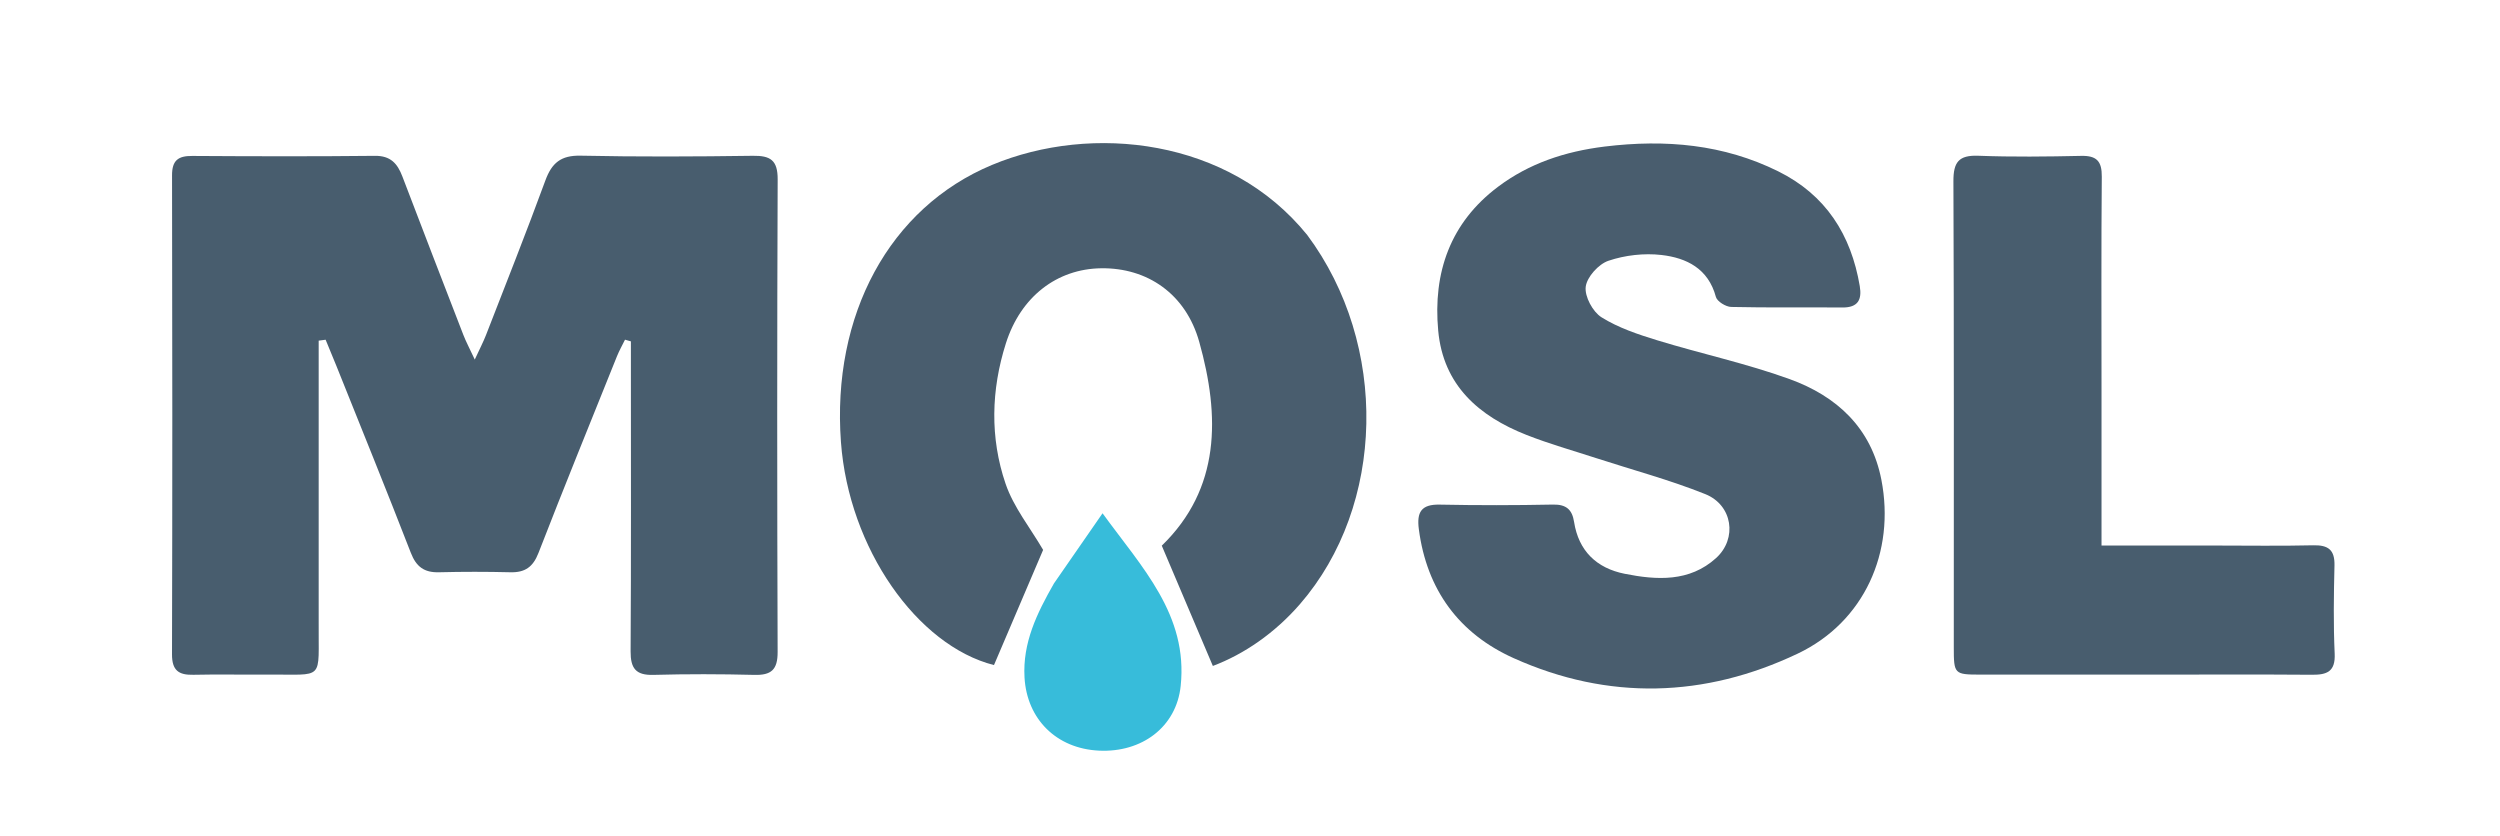
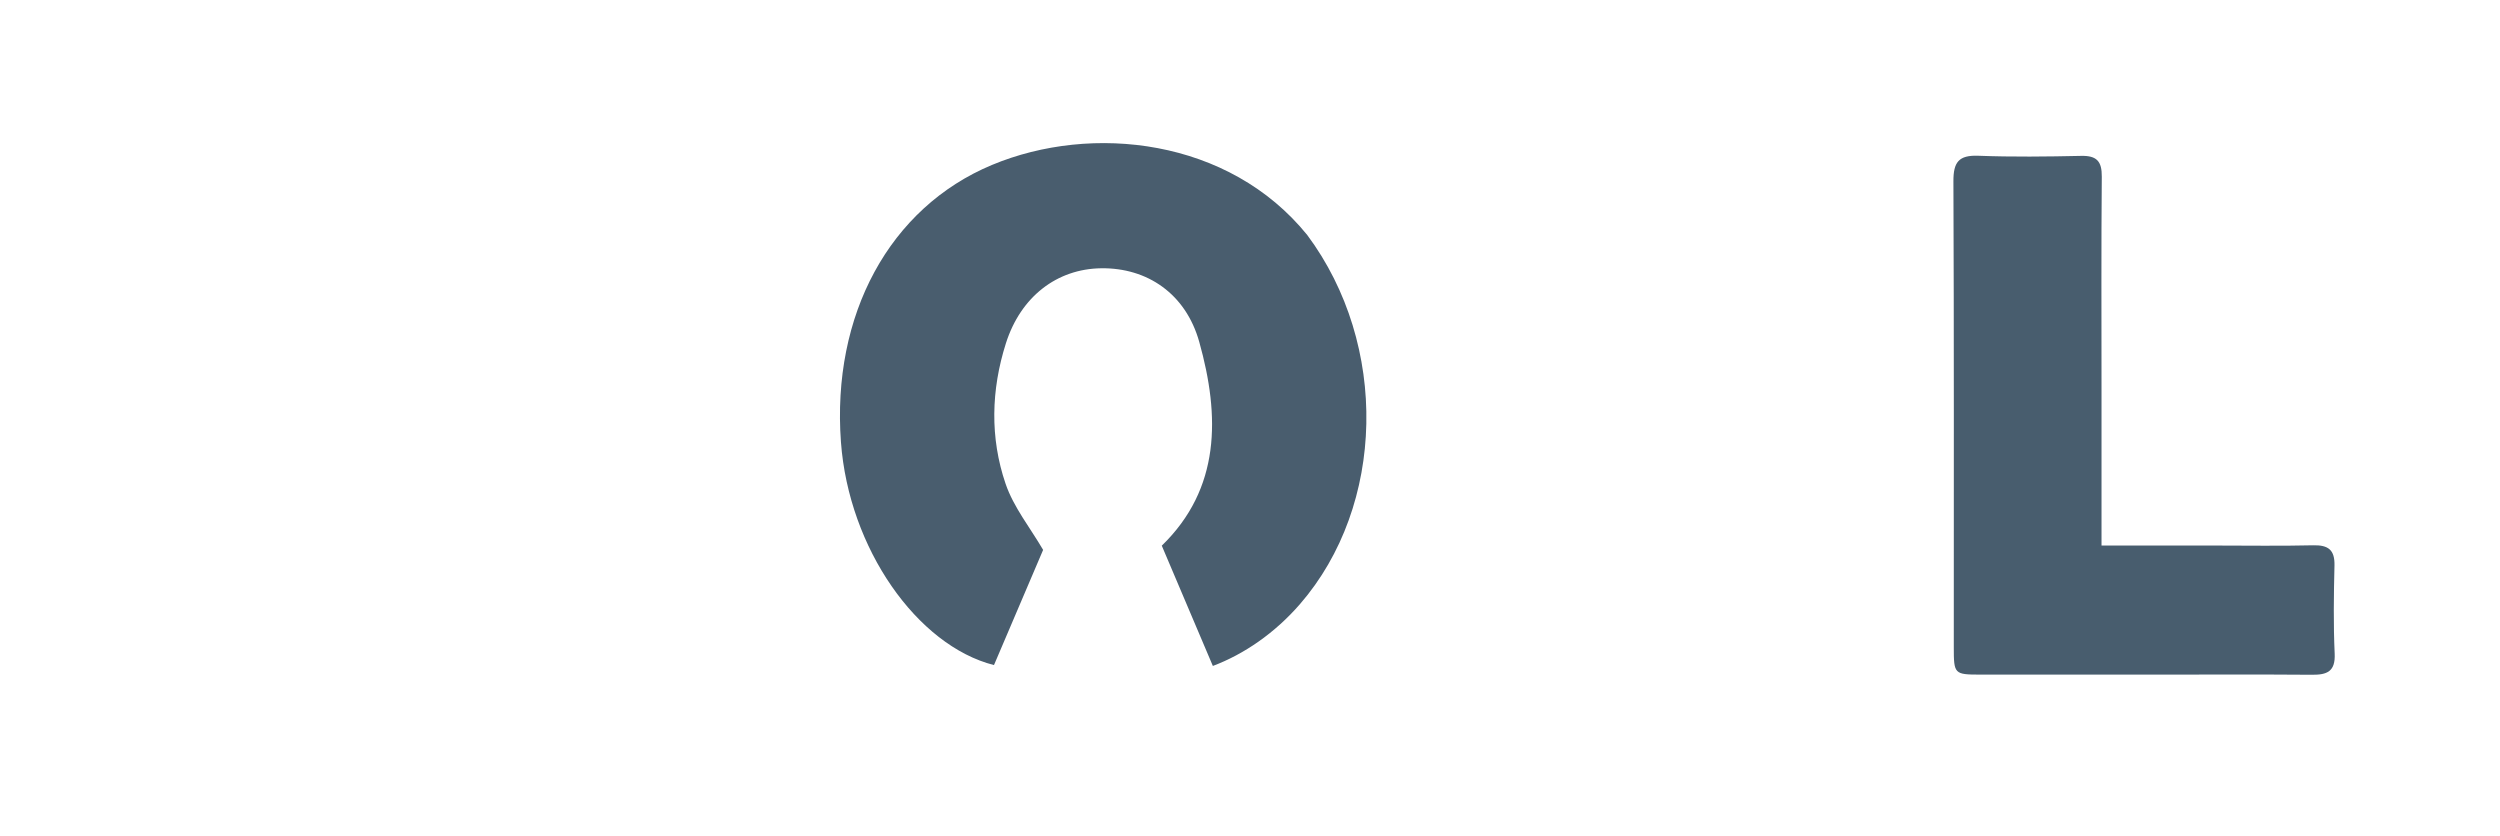
<svg xmlns="http://www.w3.org/2000/svg" version="1.1" id="Layer_1" x="0px" y="0px" width="100%" viewBox="0 0 595 199" xml:space="preserve">
-   <path fill="#485D6E" opacity="1" stroke="none" d=" M75.846,147.956   C75.712,162.354 77.55,160.427 63.518,160.552   C57.686,160.603 51.85,160.463 46.02,160.599   C42.516,160.681 40.926,159.562 40.937,155.724   C41.038,117.727 41.03,79.728 40.946,41.73   C40.938,38.159 42.408,37.095 45.732,37.115   C60.231,37.204 74.731,37.249 89.229,37.089   C92.962,37.047 94.593,38.924 95.763,41.994   C100.561,54.577 105.411,67.141 110.275,79.699   C110.902,81.318 111.729,82.86 112.995,85.578   C114.234,82.891 115.042,81.355 115.666,79.748   C120.42,67.505 125.275,55.299 129.791,42.969   C131.331,38.764 133.502,36.95 138.186,37.05   C151.846,37.342 165.517,37.272 179.181,37.08   C183.375,37.021 185.103,38.131 185.085,42.685   C184.937,80.182 184.948,117.681 185.076,155.179   C185.091,159.416 183.549,160.728 179.51,160.624   C171.516,160.419 163.508,160.403 155.515,160.623   C151.302,160.739 150.061,159.055 150.085,155.003   C150.223,132.171 150.153,109.339 150.153,86.507   C150.153,84.752 150.153,82.998 150.153,81.244   C149.686,81.111 149.219,80.979 148.752,80.846   C148.108,82.163 147.377,83.446 146.832,84.803   C140.566,100.387 134.237,115.946 128.157,131.602   C126.853,134.96 124.942,136.285 121.47,136.199   C115.807,136.059 110.135,136.056 104.473,136.2   C100.985,136.289 99.077,134.918 97.783,131.582   C92.014,116.705 86.002,101.923 80.071,87.109   C79.233,85.017 78.357,82.94 77.499,80.855   C76.948,80.928 76.397,81.001 75.846,81.074   C75.846,103.204 75.846,125.334 75.846,147.956  z" />
-   <path fill="#495D6E" opacity="1" stroke="none" d=" M381.895,34.882   C396.493,33.104 410.235,34.36 423.192,40.765   C434.537,46.373 440.556,55.849 442.625,68.094   C443.174,71.342 442.186,73.216 438.506,73.183   C429.679,73.106 420.847,73.26 412.024,73.053   C410.747,73.023 408.67,71.745 408.381,70.666   C406.577,63.914 401.387,61.373 395.431,60.687   C391.294,60.21 386.746,60.734 382.805,62.064   C380.462,62.855 377.69,65.919 377.4,68.247   C377.112,70.553 379.076,74.212 381.156,75.514   C385.156,78.017 389.84,79.586 394.411,80.986   C404.888,84.195 415.672,86.505 425.949,90.233   C437.113,94.282 445.353,101.786 447.767,114.178   C451.117,131.378 443.683,148.041 427.847,155.566   C405.696,166.09 382.819,166.767 360.279,156.651   C347.261,150.809 339.563,140.379 337.682,125.937   C337.16,121.928 338.23,120.009 342.62,120.098   C351.611,120.28 360.611,120.274 369.602,120.088   C372.761,120.023 374.17,121.271 374.629,124.212   C375.71,131.152 380.022,135.229 386.658,136.557   C394.304,138.088 402.109,138.545 408.425,132.82   C413.545,128.178 412.355,120.207 405.854,117.598   C397.402,114.207 388.538,111.846 379.857,109.022   C374.333,107.225 368.721,105.645 363.324,103.52   C351.94,99.038 343.491,91.686 342.293,78.695   C341.019,64.882 345.14,52.992 356.58,44.416   C363.924,38.911 372.386,36.057 381.895,34.882  z" />
  <path fill="#495D6E" opacity="1" stroke="none" d=" M311.116,55.924   C330.579,82.053 329.752,120.32 309.386,143.786   C303.394,150.69 296.066,155.705 288.659,158.497   C284.565,148.855 280.583,139.479 276.503,129.872   C290.492,116.301 290.39,99.088 285.422,81.371   C282.202,69.89 273.029,63.704 262.083,63.848   C251.567,63.985 242.931,70.595 239.401,81.717   C235.884,92.794 235.59,104.172 239.325,115.127   C241.237,120.736 245.213,125.64 248.263,130.875   C244.63,139.388 240.635,148.753 236.566,158.289   C218.285,153.634 202.019,130.536 200.147,105.234   C197.907,74.961 211.691,49.439 236.085,39.259   C259.884,29.328 292.513,32.962 311.116,55.924  z" />
  <path fill="#485D6E" opacity="1" stroke="none" d=" M500.162,93   C500.162,105.439 500.162,117.377 500.162,129.838   C509.482,129.838 518.26,129.838 527.039,129.838   C534.864,129.838 542.693,129.968 550.514,129.781   C554.1,129.695 555.697,130.831 555.606,134.598   C555.436,141.586 555.334,148.593 555.653,155.571   C555.848,159.843 553.833,160.62 550.252,160.593   C537.932,160.497 525.611,160.556 513.29,160.557   C499.304,160.558 485.318,160.568 471.333,160.557   C465.111,160.551 465.002,160.432 465.002,154.032   C464.998,117.069 465.067,80.106 464.913,43.144   C464.894,38.606 466.162,36.89 470.845,37.069   C478.991,37.379 487.161,37.278 495.315,37.1   C498.998,37.02 500.258,38.351 500.226,42.052   C500.079,58.867 500.161,75.684 500.162,93  z" />
-   <path fill="#37BCDA" opacity="1" stroke="none" d=" M250.839,138.86   C254.616,133.37 258.211,128.197 262.406,122.16   C271.827,135.128 282.79,146.337 281.002,163.271   C279.973,173.013 271.788,179.143 261.554,178.652   C251.415,178.166 244.399,171.14 243.836,161.239   C243.366,152.984 246.751,146.025 250.839,138.86  z" />
</svg>